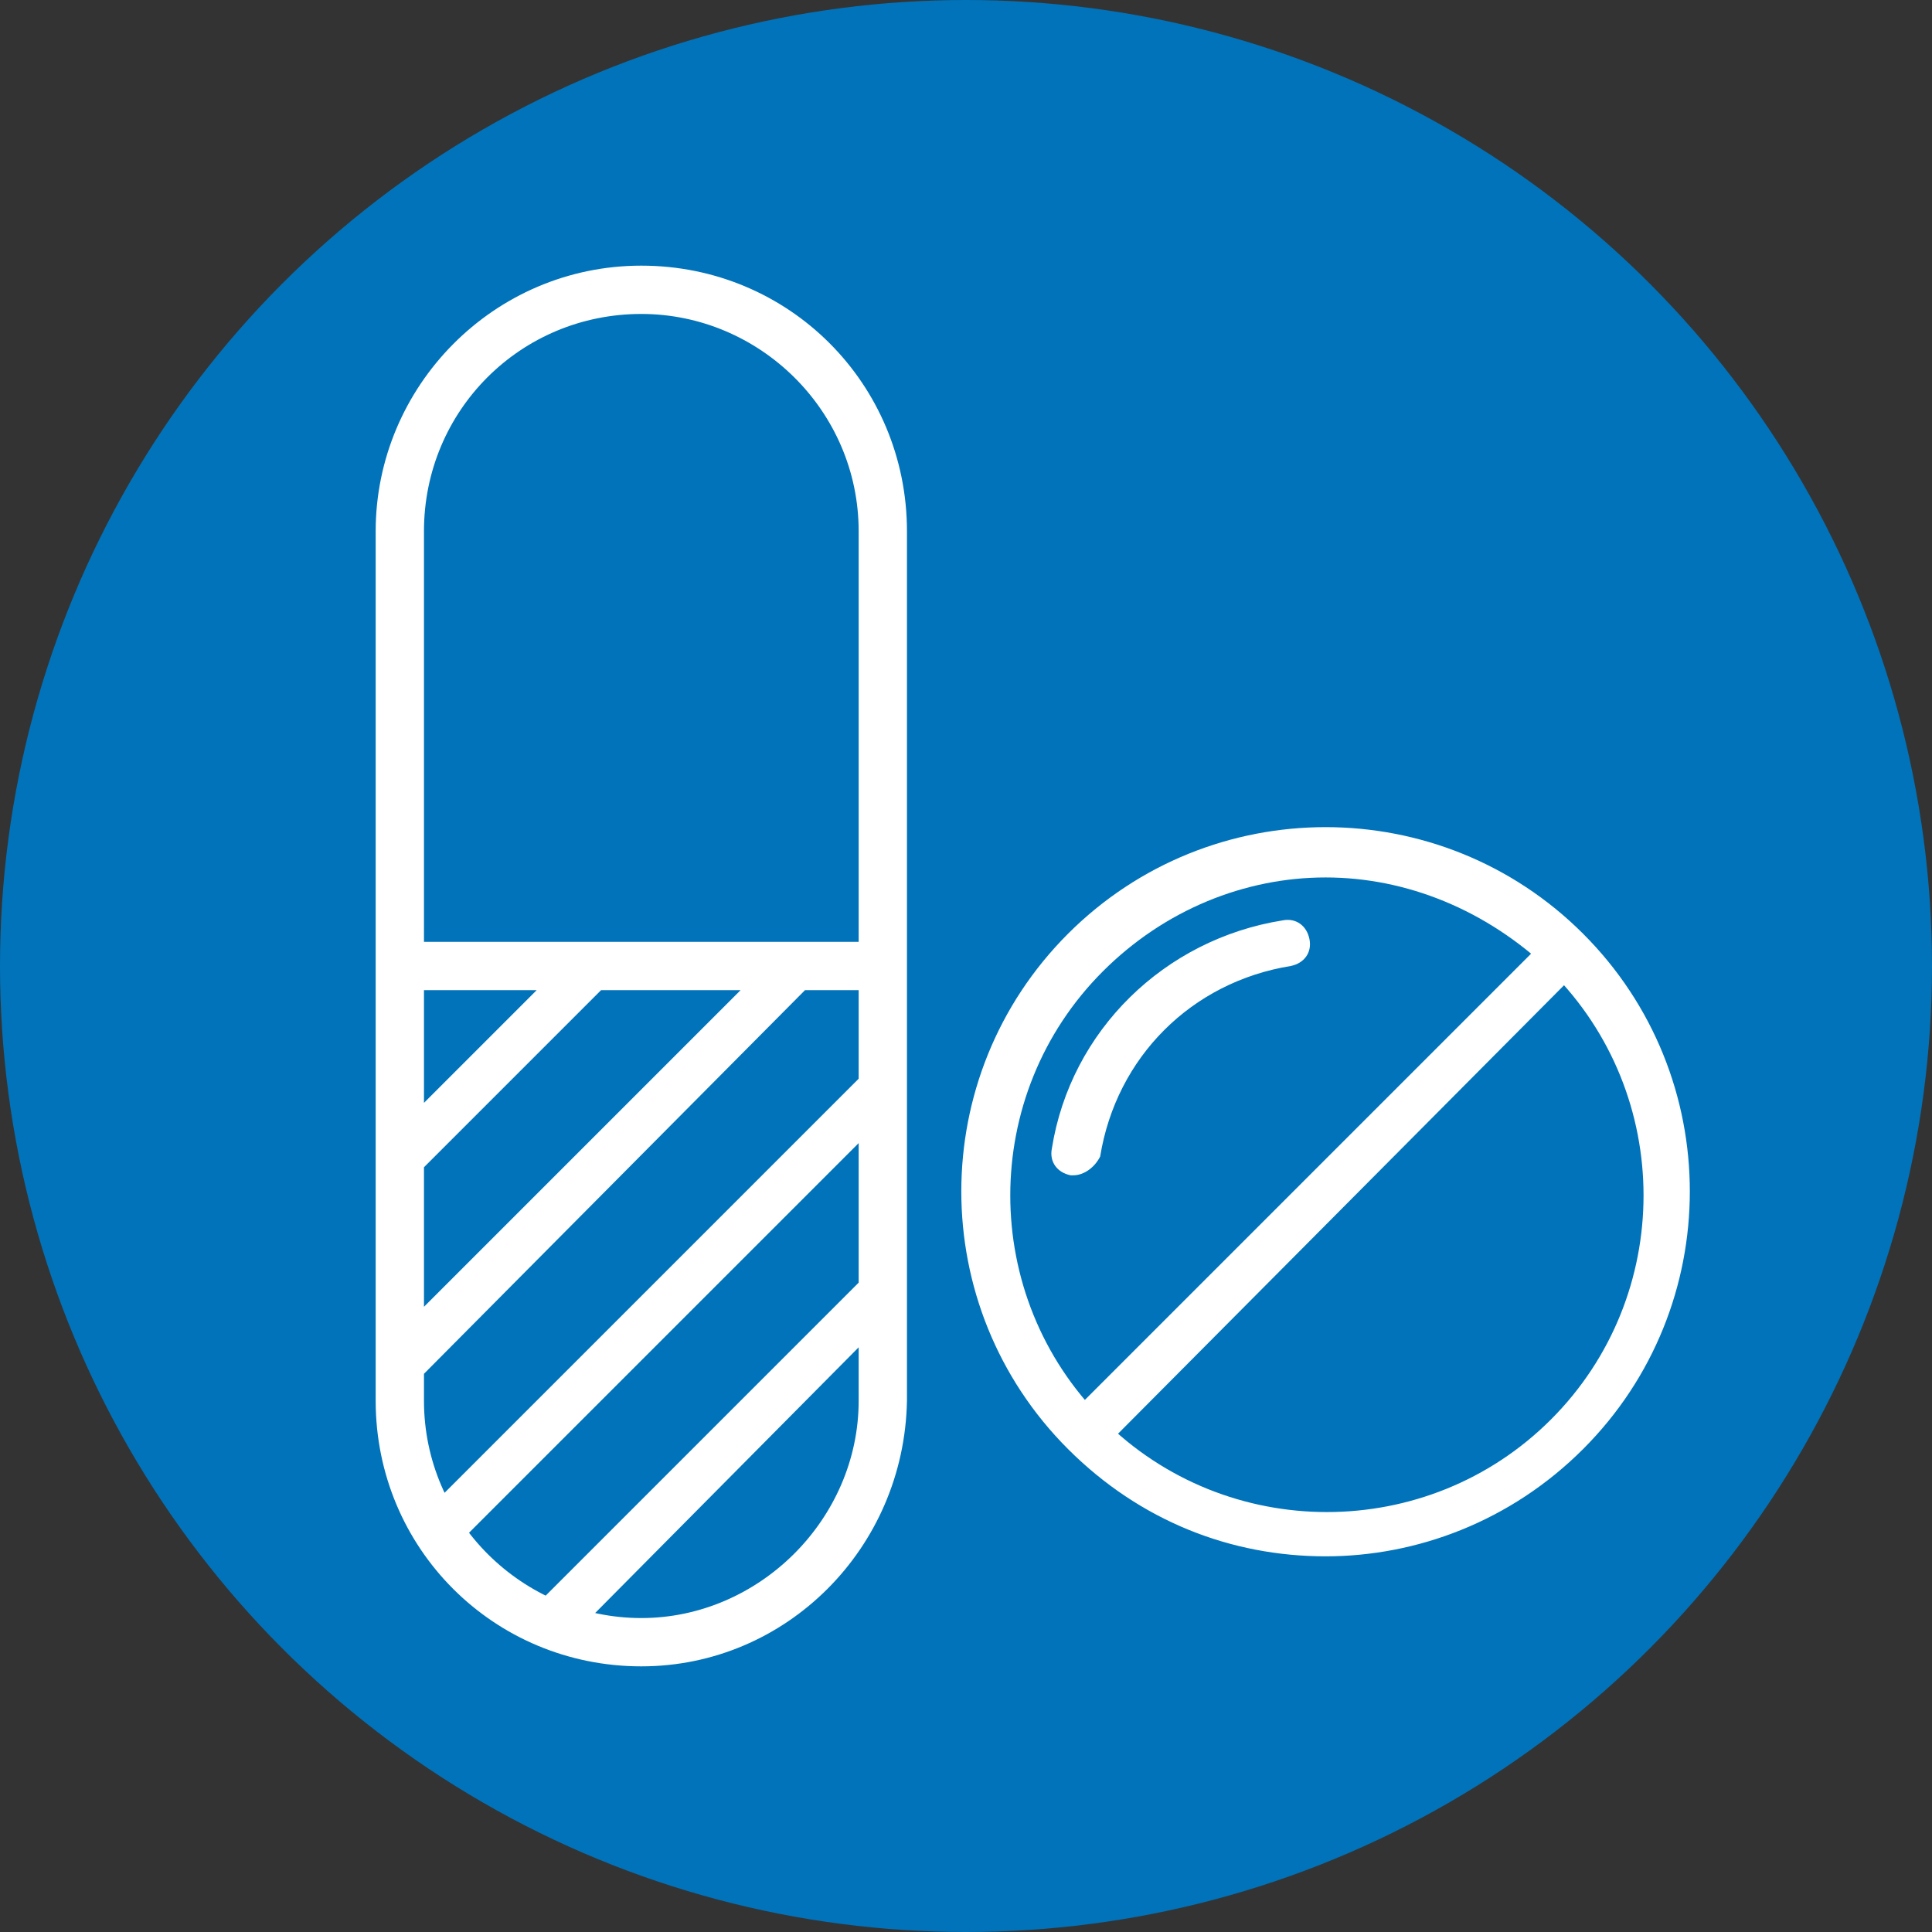
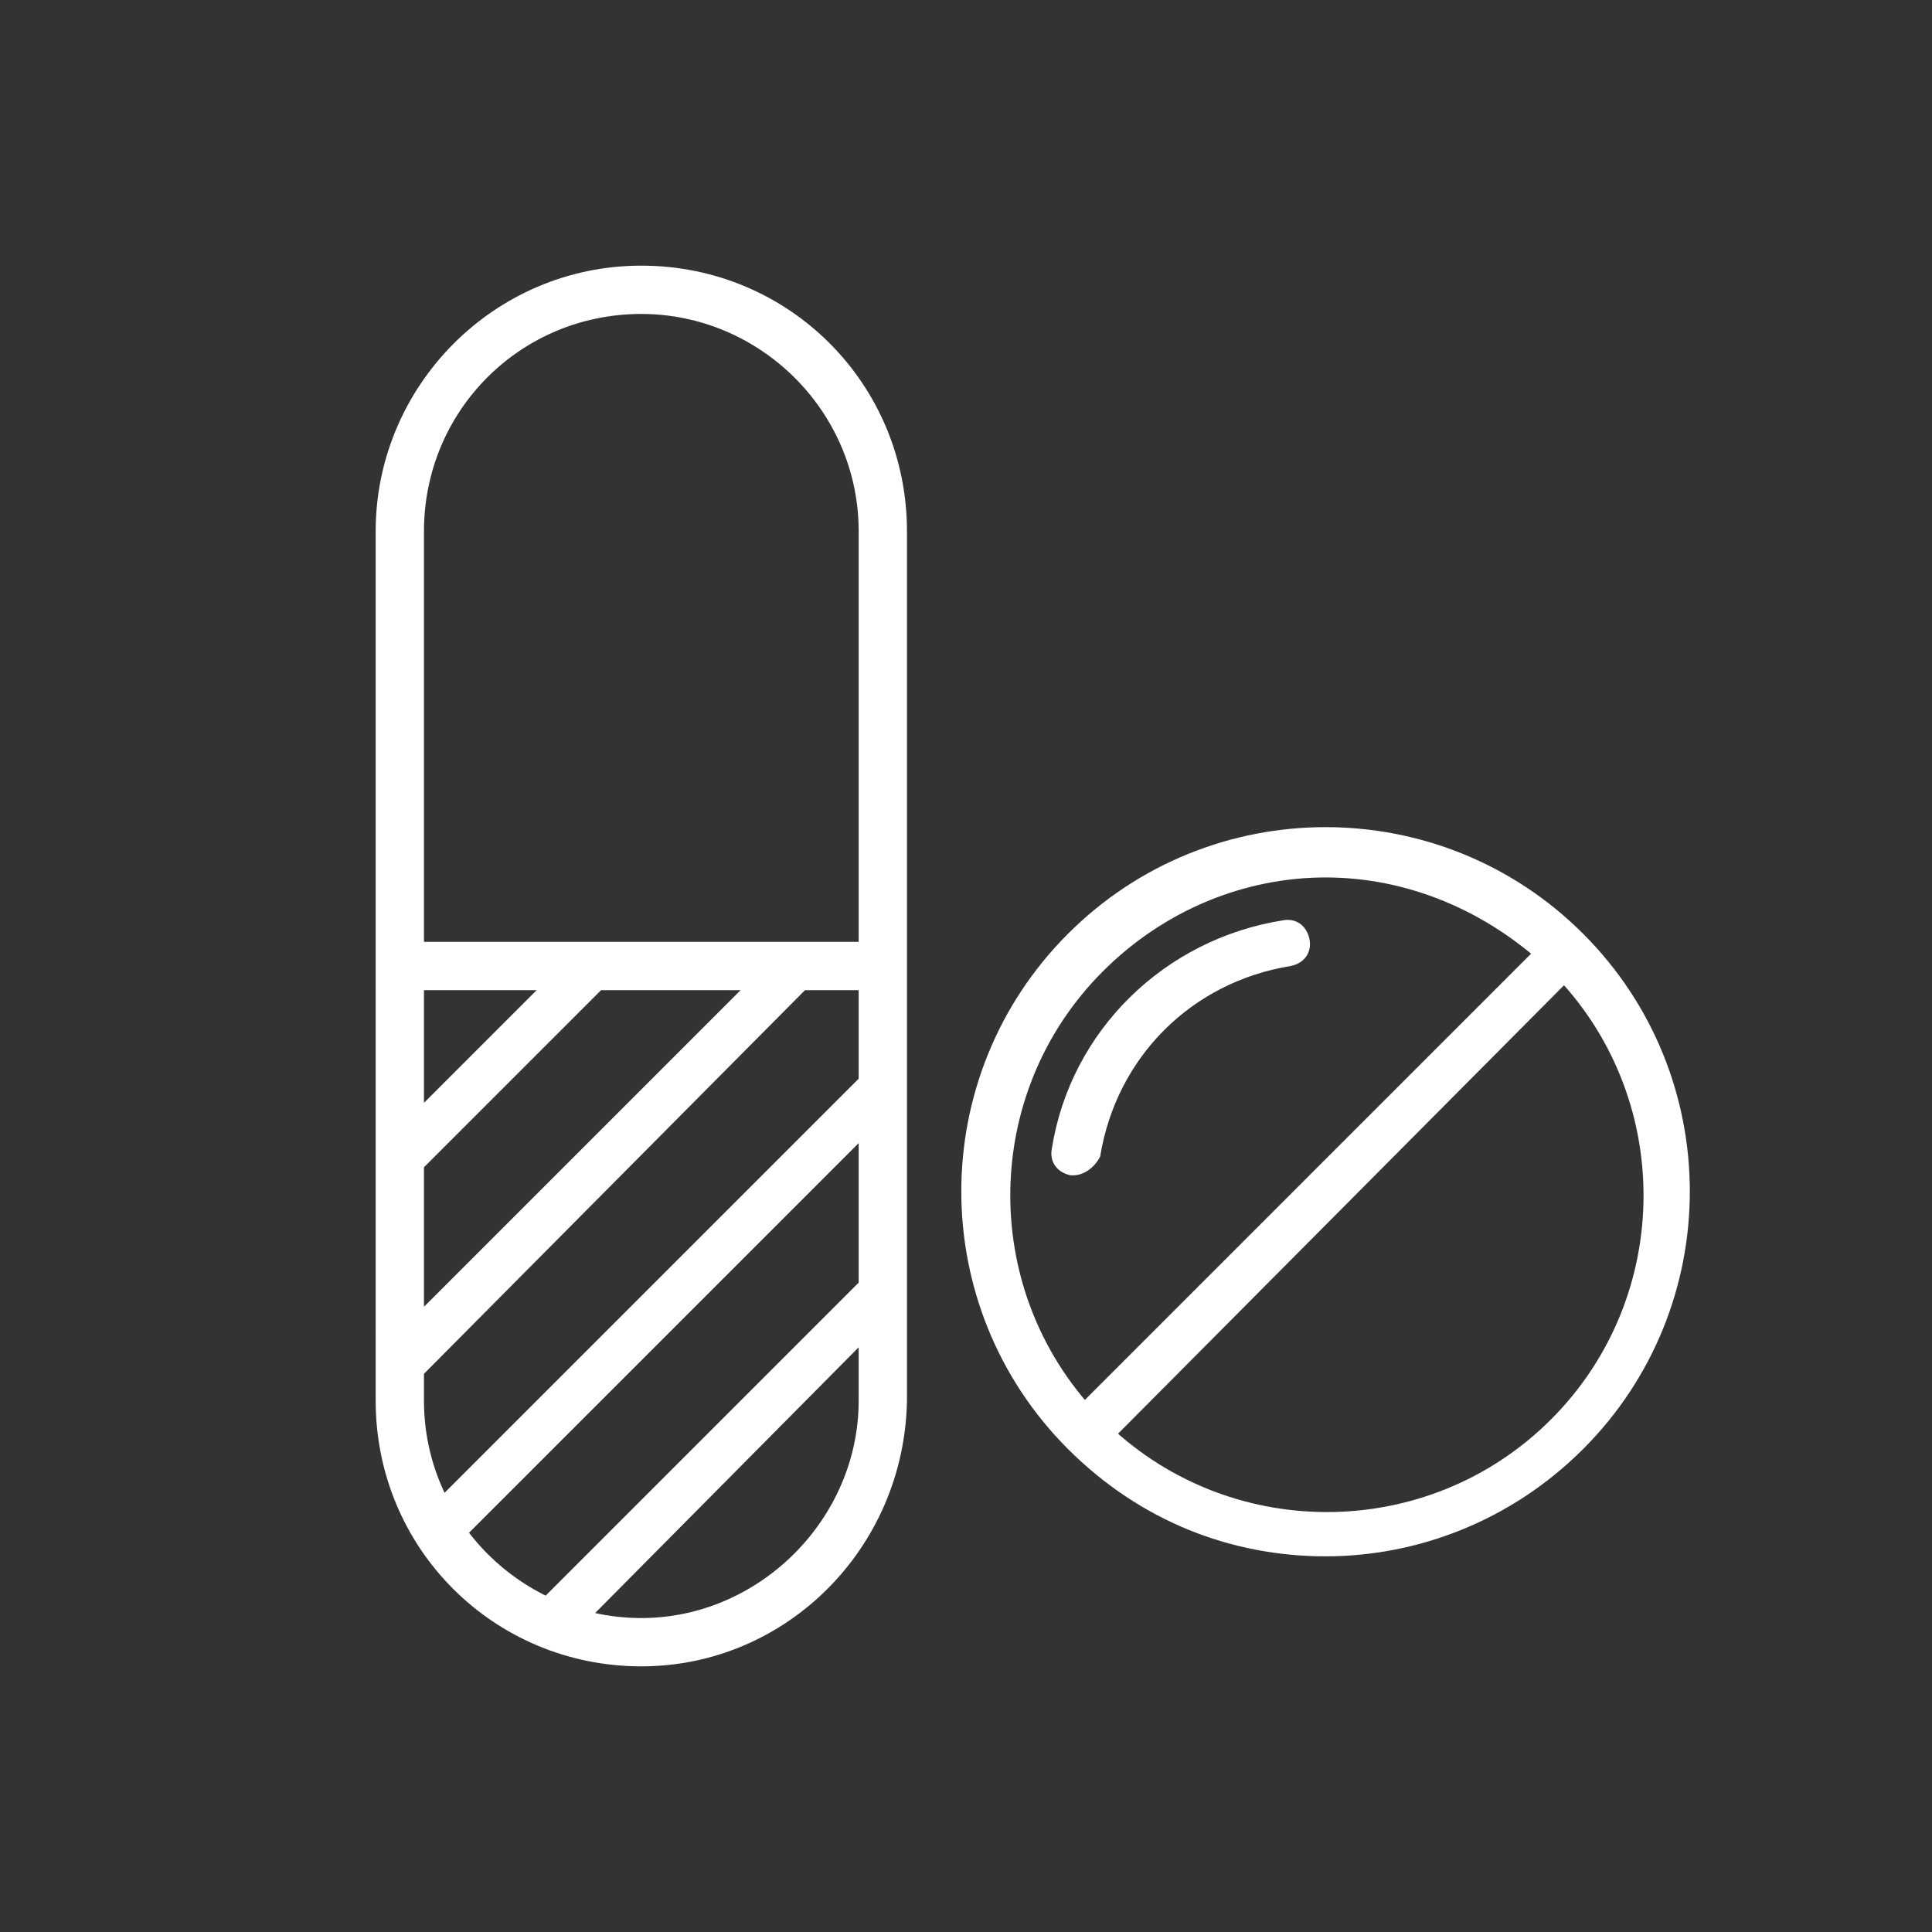
<svg xmlns="http://www.w3.org/2000/svg" viewBox="0 0 72 72">
  <rect x="0" y="0" width="72" height="72" fill="#333333" stroke="none" />
-   <circle cx="36" cy="36" r="36" fill="#0073ba" />
  <path d="m49.4,58c-3.5,0-6.9-1.3-9.6-4-5.3-5.3-5.3-13.9,0-19.2s13.9-5.3,19.2,0,5.3,13.9,0,19.2c-2.7,2.7-6.2,4-9.6,4Zm0-25.3c-3,0-6,1.2-8.3,3.5-4.6,4.6-4.6,12.1,0,16.7s12.1,4.6,16.7,0,4.6-12.1,0-16.7c-2.4-2.3-5.4-3.5-8.4-3.5Zm-9.6,20.1l17.9-17.9,1.2,1.2-17.9,18-1.2-1.3Zm.2-9h-.1c-.5-.1-.8-.5-.7-1,.7-4.4,4.2-7.8,8.6-8.5.5-.1.9.2,1,.7s-.2.9-.7,1c-3.7.6-6.5,3.4-7.1,7.1-.2.4-.6.7-1,.7h0Zm-16.1,18.3c-5.5,0-9.9-4.4-9.9-9.9V19.8c0-5.4,4.4-9.9,9.9-9.9s9.9,4.4,9.9,9.9v32.4c-.1,5.5-4.5,9.9-9.9,9.9Zm0-50.4c-4.5,0-8.1,3.6-8.1,8.1v32.4c0,4.5,3.7,8.1,8.1,8.1s8.1-3.7,8.1-8.1V19.8c0-4.5-3.7-8.1-8.1-8.1Zm-9.9,23.4h18.9v1.8H14v-1.8Zm.2,7.6l7-7,1.2,1.2-7,7-1.2-1.2Zm0,7.6l14.6-14.6,1.2,1.2-14.6,14.7-1.2-1.3Zm1.9,5.8l15.9-15.9,1.2,1.2-15.9,15.9-1.2-1.2Zm3.8,3.8l12.1-12.1,1.2,1.2-12,12.1-1.3-1.2Z" style="fill: #fff;" />
</svg>